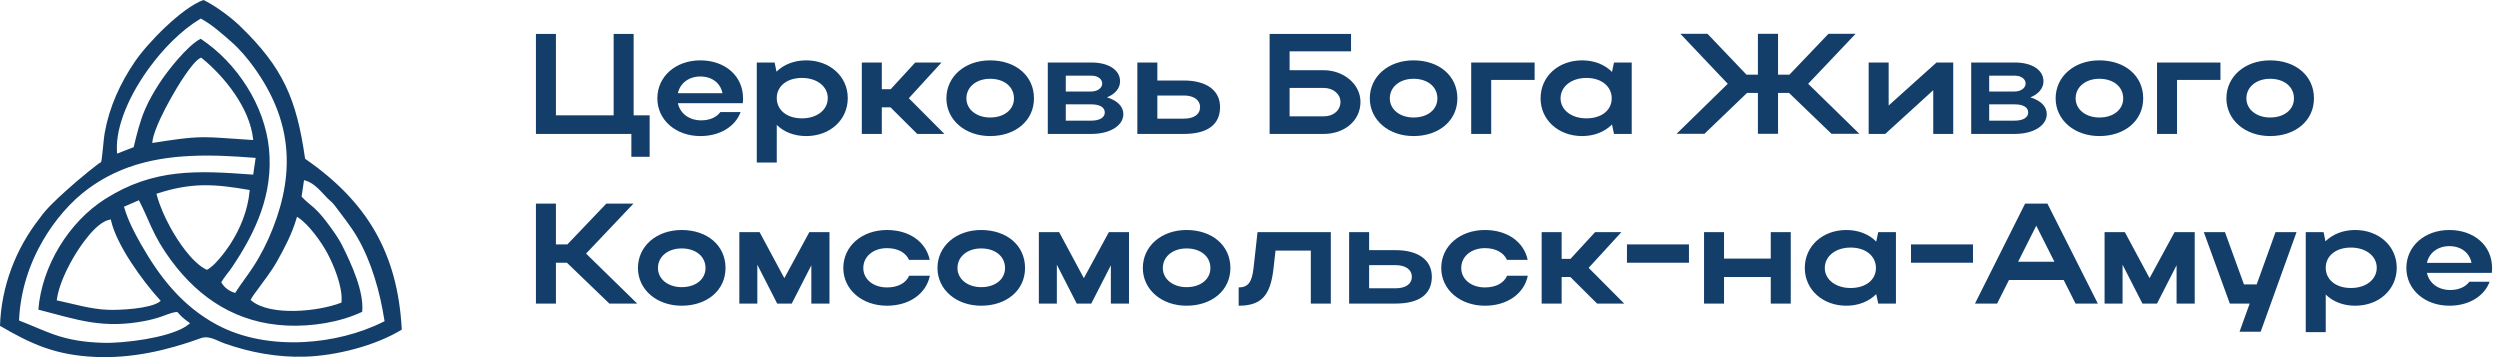
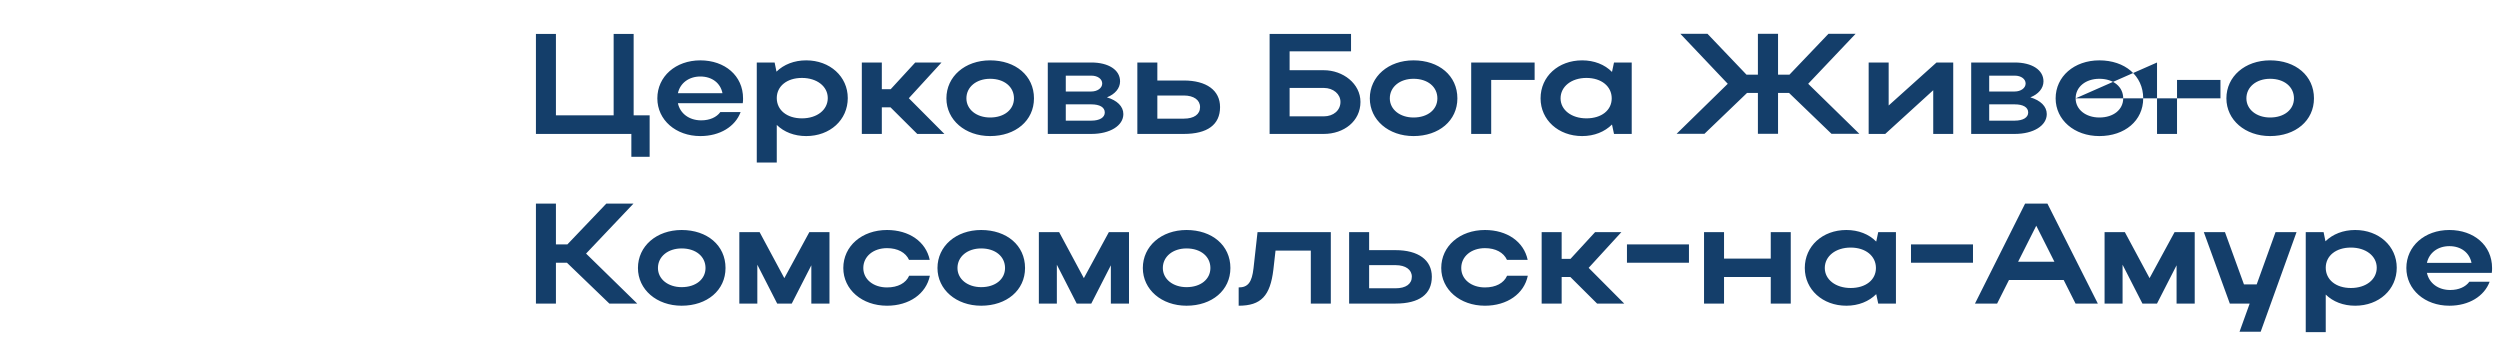
<svg xmlns="http://www.w3.org/2000/svg" width="280" height="40" viewBox="0 0 280 40" fill="none">
-   <path fill-rule="evenodd" clip-rule="evenodd" d="M22.786 0C20.362 0.879 16.53 4.793 15.076 6.948C13.447 9.361 12.257 11.951 11.734 14.845C11.64 15.368 11.603 15.904 11.544 16.431C11.513 16.709 11.486 16.988 11.455 17.265C11.44 17.4 11.378 18.031 11.327 18.129L11.303 18.174L11.258 18.194C11.129 18.25 10.947 18.405 10.828 18.494C10.517 18.727 10.214 18.968 9.912 19.212C9.043 19.914 8.193 20.64 7.364 21.388C6.853 21.85 6.344 22.315 5.857 22.804C5.359 23.303 4.853 23.848 4.45 24.435C1.75 27.87 0.144 32.084 0 36.493C1.588 37.423 3.213 38.302 4.946 38.918C6.792 39.574 8.638 39.878 10.586 39.973C14.685 40.172 18.666 39.266 22.508 37.873C23.422 37.542 24.311 38.168 25.144 38.462C28.02 39.479 31.067 40.036 34.115 39.949C37.598 39.849 41.995 38.749 45 36.918C44.547 28.365 41.126 22.608 34.221 17.817L34.17 17.781L34.161 17.718C33.212 11.079 31.695 7.57 26.887 2.923C26.285 2.342 25.602 1.8 24.926 1.312C24.263 0.834 23.525 0.347 22.787 0L22.786 0ZM22.472 4.343C21.002 5.081 18.701 7.995 17.804 9.403C17.227 10.311 16.68 11.239 16.253 12.231C15.678 13.566 15.325 14.994 14.99 16.407L14.973 16.481L13.114 17.205L13.101 17.011C12.998 15.44 13.446 13.774 14.028 12.333C14.726 10.606 15.701 8.967 16.803 7.48C18.303 5.453 20.262 3.422 22.411 2.121L22.48 2.079L22.55 2.117C23.736 2.753 24.815 3.734 25.833 4.616C26.846 5.494 27.727 6.538 28.508 7.633C32.573 13.325 33.121 19.048 30.569 25.55C29.963 27.096 29.224 28.56 28.319 29.945C27.702 30.887 27.002 31.769 26.396 32.718L26.338 32.81L26.235 32.776C25.648 32.585 25.16 32.23 24.83 31.695L24.784 31.621L24.828 31.545C25.149 30.982 25.596 30.509 25.957 29.975C28.669 25.964 30.606 21.711 30.134 16.723C29.669 11.796 26.509 7.009 22.474 4.342L22.472 4.343ZM17.076 15.825C17.125 15.429 17.256 15.012 17.391 14.637C17.559 14.173 17.757 13.715 17.965 13.268C18.327 12.492 18.729 11.731 19.146 10.985C19.702 9.989 21.503 6.919 22.455 6.488L22.533 6.452L22.6 6.506C25.165 8.586 27.953 12.096 28.341 15.513L28.36 15.684L28.192 15.674C27.098 15.608 26.005 15.525 24.911 15.451C24.205 15.405 23.499 15.362 22.791 15.367C20.938 15.38 19.066 15.707 17.237 15.986L17.052 16.015L17.076 15.825ZM4.297 34.681C5.31 34.942 6.318 35.222 7.332 35.48C8.257 35.716 9.186 35.931 10.129 36.08C12.198 36.406 14.112 36.35 16.17 35.958C16.817 35.835 17.454 35.674 18.078 35.457C18.465 35.322 18.843 35.159 19.239 35.049C19.417 34.998 19.599 34.962 19.782 34.941L19.852 34.933L19.901 34.985C20.058 35.155 20.21 35.332 20.379 35.491C20.612 35.711 20.881 35.897 21.136 36.09L21.282 36.201L21.141 36.318C20.02 37.245 17.677 37.751 16.273 37.991C15.39 38.143 14.498 38.253 13.606 38.325C12.901 38.381 12.172 38.42 11.466 38.394C9.556 38.326 7.803 38.094 5.991 37.446C4.719 36.991 3.491 36.42 2.231 35.934L2.135 35.897L2.139 35.792C2.284 32.635 3.257 29.583 4.842 26.877C6.136 24.667 7.926 22.543 9.994 21.055C11.363 20.07 12.85 19.29 14.431 18.725C18.873 17.137 23.851 17.304 28.481 17.674L28.632 17.686L28.357 19.559L28.226 19.55C22.079 19.098 17.206 18.836 11.756 22.299C7.705 24.873 4.677 29.811 4.297 34.679V34.681ZM23.104 30.19C21.533 29.427 19.94 27.035 19.101 25.511C18.468 24.361 17.905 23.111 17.559 21.837L17.522 21.703L17.651 21.661C19.319 21.119 20.96 20.783 22.713 20.749C24.432 20.717 26.146 20.969 27.836 21.261L27.965 21.283L27.953 21.416C27.756 23.534 26.93 25.591 25.786 27.356C25.275 28.144 24.044 29.79 23.224 30.188L23.164 30.218L23.102 30.188L23.104 30.19ZM40.567 34.921C40.783 32.627 39.35 29.559 38.352 27.547C37.962 26.763 37.43 26.005 36.911 25.302C36.398 24.607 35.816 23.847 35.172 23.276C34.72 22.875 34.232 22.517 33.824 22.067L33.778 22.016L34.05 20.174L34.204 20.219C34.574 20.325 34.916 20.529 35.222 20.763C35.777 21.187 36.185 21.716 36.676 22.203C36.952 22.478 37.234 22.672 37.473 22.994C38.35 24.177 39.279 25.308 40.023 26.589C41.623 29.344 42.563 32.721 43.054 35.87L43.07 35.975L42.976 36.022C40.247 37.393 37.103 38.145 34.071 38.306C30.747 38.481 27.219 37.955 24.256 36.351C20.436 34.283 17.911 31.092 15.778 27.334C15.046 26.042 14.348 24.711 13.925 23.275L13.889 23.152L15.555 22.428L15.616 22.546C16.086 23.454 16.485 24.396 16.904 25.33C17.53 26.725 18.266 27.947 19.171 29.171C22.411 33.554 26.666 36.199 32.104 36.461C34.862 36.594 38.053 36.115 40.568 34.921L40.567 34.921ZM17.877 33.791C16.842 34.575 13.402 34.75 12.088 34.697C11.102 34.658 10.147 34.499 9.184 34.287C8.282 34.09 7.388 33.856 6.483 33.667L6.352 33.639L6.372 33.504C6.59 32.006 7.39 30.302 8.134 28.999C8.894 27.666 10.719 24.909 12.277 24.604L12.411 24.578L12.441 24.713C13.066 27.48 15.996 31.5 17.896 33.577L18.003 33.695L17.876 33.791H17.877ZM38.159 33.92C35.718 34.87 30.314 35.457 28.16 33.672L28.07 33.597L28.124 33.492C28.314 33.128 28.594 32.781 28.837 32.451C29.218 31.933 29.602 31.418 29.974 30.893C30.34 30.377 30.7 29.852 31.011 29.299C31.886 27.746 32.702 26.185 33.21 24.461L33.264 24.276L33.423 24.382C34.588 25.157 35.966 27.066 36.637 28.31C37.402 29.73 38.398 32.165 38.249 33.797L38.241 33.887L38.158 33.919L38.159 33.92Z" fill="#143E6A" />
-   <path d="M60.024 15V3.8H62.264V12.92H68.728V3.8H70.968V12.92H72.76V17.56H70.712V15H60.024ZM83.19 11.56H75.926C76.166 12.712 77.19 13.48 78.534 13.48C79.494 13.48 80.262 13.128 80.678 12.552H82.95C82.342 14.184 80.63 15.24 78.438 15.24C75.686 15.24 73.622 13.432 73.622 11.016C73.622 8.568 75.67 6.76 78.438 6.76C81.174 6.76 83.222 8.472 83.222 11.016C83.222 11.192 83.222 11.384 83.19 11.56ZM75.926 10.44H80.918C80.694 9.304 79.75 8.568 78.438 8.568C77.142 8.568 76.166 9.32 75.926 10.44ZM84.758 7H86.758L86.966 8.024C87.782 7.224 88.95 6.76 90.294 6.76C92.95 6.76 94.95 8.568 94.95 10.984C94.95 13.432 92.966 15.24 90.294 15.24C88.966 15.24 87.814 14.792 86.998 13.992V18.2H84.758V7ZM92.71 10.984C92.71 9.672 91.494 8.728 89.814 8.728C88.134 8.728 86.998 9.656 86.998 10.984C86.998 12.328 88.134 13.256 89.814 13.256C91.526 13.256 92.71 12.296 92.71 10.984ZM98.764 12.024V15H96.524V7H98.764V9.992H99.756L102.508 7H105.452L101.788 11L105.772 15H102.732L99.74 12.024H98.764ZM105.997 11.016C105.997 8.568 108.077 6.76 110.893 6.76C113.741 6.76 115.805 8.472 115.805 11.016C115.805 13.512 113.741 15.24 110.893 15.24C108.093 15.24 105.997 13.432 105.997 11.016ZM108.237 11.016C108.237 12.264 109.373 13.16 110.893 13.16C112.493 13.16 113.565 12.264 113.565 11.016C113.565 9.736 112.493 8.824 110.893 8.824C109.357 8.824 108.237 9.736 108.237 11.016ZM117.352 15V7H122.232C124.136 7 125.448 7.816 125.448 9.112C125.448 9.896 124.872 10.552 123.976 10.904C125.112 11.24 125.816 11.912 125.816 12.776C125.816 14.072 124.328 15 122.232 15H117.352ZM123.448 9.352C123.448 8.856 122.952 8.472 122.232 8.472H119.368V10.248H122.232C122.888 10.248 123.448 9.88 123.448 9.352ZM123.736 12.6C123.736 12.008 123.16 11.688 122.232 11.688H119.368V13.512H122.232C123.16 13.512 123.736 13.16 123.736 12.6ZM127.383 7H129.623V9.016H132.583C135.127 9.016 136.647 10.12 136.647 11.992C136.647 13.96 135.239 15 132.583 15H127.383V7ZM134.407 11.992C134.407 11.208 133.719 10.696 132.583 10.696H129.623V13.288H132.583C133.735 13.288 134.407 12.808 134.407 11.992ZM142.196 3.8H151.316V5.752H144.436V7.864H148.26C150.42 7.864 152.372 9.368 152.372 11.416C152.372 13.576 150.516 15 148.26 15H142.196V3.8ZM150.132 11.416C150.132 10.552 149.348 9.848 148.26 9.848H144.436V13.032H148.26C149.364 13.032 150.132 12.344 150.132 11.416ZM153.419 11.016C153.419 8.568 155.499 6.76 158.315 6.76C161.163 6.76 163.227 8.472 163.227 11.016C163.227 13.512 161.163 15.24 158.315 15.24C155.515 15.24 153.419 13.432 153.419 11.016ZM155.659 11.016C155.659 12.264 156.795 13.16 158.315 13.16C159.915 13.16 160.987 12.264 160.987 11.016C160.987 9.736 159.915 8.824 158.315 8.824C156.779 8.824 155.659 9.736 155.659 11.016ZM164.774 7H171.878V8.952H167.014V15H164.774V7ZM182.752 15H180.768L180.544 13.944C179.728 14.76 178.56 15.24 177.2 15.24C174.544 15.24 172.544 13.432 172.544 11.016C172.544 8.568 174.528 6.76 177.2 6.76C178.544 6.76 179.728 7.224 180.544 8.056L180.768 7H182.752V15ZM174.784 11.016C174.784 12.312 176 13.256 177.68 13.256C179.376 13.256 180.512 12.344 180.512 11.016C180.512 9.672 179.36 8.728 177.68 8.728C176 8.728 174.784 9.688 174.784 11.016ZM199.141 10.408V14.984H196.885V10.408H195.669L190.901 14.984H187.781L193.509 9.384L188.197 3.784H191.237L195.605 8.36H196.885V3.784H199.141V8.36H200.421L204.789 3.784H207.829L202.517 9.384L208.245 14.984H205.125L200.373 10.408H199.141ZM218.762 15H216.522V10.104L211.146 15H209.29V7H211.53V11.816L216.89 7H218.762V15ZM220.774 15V7H225.654C227.558 7 228.87 7.816 228.87 9.112C228.87 9.896 228.294 10.552 227.398 10.904C228.534 11.24 229.238 11.912 229.238 12.776C229.238 14.072 227.75 15 225.654 15H220.774ZM226.87 9.352C226.87 8.856 226.374 8.472 225.654 8.472H222.79V10.248H225.654C226.31 10.248 226.87 9.88 226.87 9.352ZM227.158 12.6C227.158 12.008 226.582 11.688 225.654 11.688H222.79V13.512H225.654C226.582 13.512 227.158 13.16 227.158 12.6ZM230.231 11.016C230.231 8.568 232.311 6.76 235.127 6.76C237.975 6.76 240.039 8.472 240.039 11.016C240.039 13.512 237.975 15.24 235.127 15.24C232.327 15.24 230.231 13.432 230.231 11.016ZM232.471 11.016C232.471 12.264 233.607 13.16 235.127 13.16C236.727 13.16 237.799 12.264 237.799 11.016C237.799 9.736 236.727 8.824 235.127 8.824C233.591 8.824 232.471 9.736 232.471 11.016ZM241.587 7H248.691V8.952H243.827V15H241.587V7ZM249.356 11.016C249.356 8.568 251.436 6.76 254.252 6.76C257.1 6.76 259.164 8.472 259.164 11.016C259.164 13.512 257.1 15.24 254.252 15.24C251.452 15.24 249.356 13.432 249.356 11.016ZM251.596 11.016C251.596 12.264 252.732 13.16 254.252 13.16C255.852 13.16 256.924 12.264 256.924 11.016C256.924 9.736 255.852 8.824 254.252 8.824C252.716 8.824 251.596 9.736 251.596 11.016ZM62.264 29.424V34H60.024V22.8H62.264V27.376H63.544L67.912 22.8H70.952L65.64 28.4L71.368 34H68.248L63.496 29.424H62.264ZM71.45 30.016C71.45 27.568 73.53 25.76 76.346 25.76C79.194 25.76 81.258 27.472 81.258 30.016C81.258 32.512 79.194 34.24 76.346 34.24C73.546 34.24 71.45 32.432 71.45 30.016ZM73.69 30.016C73.69 31.264 74.826 32.16 76.346 32.16C77.946 32.16 79.018 31.264 79.018 30.016C79.018 28.736 77.946 27.824 76.346 27.824C74.81 27.824 73.69 28.736 73.69 30.016ZM84.821 29.648V34H82.805V26H85.077L87.845 31.152L90.645 26H92.901V34H90.869V29.712L88.677 34H87.045L84.821 29.648ZM96.69 30.016C96.69 31.296 97.826 32.192 99.346 32.192C100.562 32.192 101.458 31.712 101.826 30.88H104.146C103.73 32.912 101.826 34.24 99.346 34.24C96.546 34.24 94.45 32.432 94.45 30.016C94.45 27.568 96.53 25.76 99.346 25.76C101.81 25.76 103.698 27.056 104.13 29.104H101.81C101.442 28.288 100.546 27.792 99.346 27.792C97.81 27.792 96.69 28.72 96.69 30.016ZM104.997 30.016C104.997 27.568 107.077 25.76 109.893 25.76C112.741 25.76 114.805 27.472 114.805 30.016C114.805 32.512 112.741 34.24 109.893 34.24C107.093 34.24 104.997 32.432 104.997 30.016ZM107.237 30.016C107.237 31.264 108.373 32.16 109.893 32.16C111.493 32.16 112.565 31.264 112.565 30.016C112.565 28.736 111.493 27.824 109.893 27.824C108.357 27.824 107.237 28.736 107.237 30.016ZM118.368 29.648V34H116.352V26H118.624L121.392 31.152L124.192 26H126.448V34H124.416V29.712L122.224 34H120.592L118.368 29.648ZM127.997 30.016C127.997 27.568 130.077 25.76 132.893 25.76C135.741 25.76 137.805 27.472 137.805 30.016C137.805 32.512 135.741 34.24 132.893 34.24C130.093 34.24 127.997 32.432 127.997 30.016ZM130.237 30.016C130.237 31.264 131.373 32.16 132.893 32.16C134.493 32.16 135.565 31.264 135.565 30.016C135.565 28.736 134.493 27.824 132.893 27.824C131.357 27.824 130.237 28.736 130.237 30.016ZM140.395 30.032L140.843 26H149.051V34H146.811V28.064H142.859L142.619 30.192C142.267 33.136 141.243 34.24 138.731 34.24V32.192C139.771 32.192 140.219 31.616 140.395 30.032ZM151.102 26H153.342V28.016H156.302C158.846 28.016 160.366 29.12 160.366 30.992C160.366 32.96 158.958 34 156.302 34H151.102V26ZM158.126 30.992C158.126 30.208 157.438 29.696 156.302 29.696H153.342V32.288H156.302C157.454 32.288 158.126 31.808 158.126 30.992ZM163.659 30.016C163.659 31.296 164.795 32.192 166.315 32.192C167.531 32.192 168.427 31.712 168.795 30.88H171.115C170.699 32.912 168.795 34.24 166.315 34.24C163.515 34.24 161.419 32.432 161.419 30.016C161.419 27.568 163.499 25.76 166.315 25.76C168.779 25.76 170.667 27.056 171.099 29.104H168.779C168.411 28.288 167.515 27.792 166.315 27.792C164.779 27.792 163.659 28.72 163.659 30.016ZM174.905 31.024V34H172.665V26H174.905V28.992H175.897L178.649 26H181.593L177.929 30L181.913 34H178.873L175.881 31.024H174.905ZM182.219 29.424V27.376H189.163V29.424H182.219ZM190.852 34V26H193.092V28.96H198.324V26H200.564V34H198.324V31.024H193.092V34H190.852ZM212.345 34H210.361L210.137 32.944C209.321 33.76 208.153 34.24 206.793 34.24C204.137 34.24 202.137 32.432 202.137 30.016C202.137 27.568 204.121 25.76 206.793 25.76C208.137 25.76 209.321 26.224 210.137 27.056L210.361 26H212.345V34ZM204.377 30.016C204.377 31.312 205.593 32.256 207.273 32.256C208.969 32.256 210.105 31.344 210.105 30.016C210.105 28.672 208.953 27.728 207.273 27.728C205.593 27.728 204.377 28.688 204.377 30.016ZM214.031 29.424V27.376H220.975V29.424H214.031ZM221.197 34L226.813 22.8H229.309L234.957 34H232.461L231.133 31.36H225.005L223.677 34H221.197ZM226.029 29.312H230.093L228.061 25.28L226.029 29.312ZM237.728 29.648V34H235.712V26H237.984L240.752 31.152L243.552 26H245.808V34H243.776V29.712L241.584 34H239.952L237.728 29.648ZM253.196 37.152H250.828L251.964 34H249.74L246.828 26H249.196L251.324 31.856H252.748L254.86 26H257.212L253.196 37.152ZM258.243 26H260.243L260.451 27.024C261.267 26.224 262.435 25.76 263.779 25.76C266.435 25.76 268.435 27.568 268.435 29.984C268.435 32.432 266.451 34.24 263.779 34.24C262.451 34.24 261.299 33.792 260.483 32.992V37.2H258.243V26ZM266.195 29.984C266.195 28.672 264.979 27.728 263.299 27.728C261.619 27.728 260.483 28.656 260.483 29.984C260.483 31.328 261.619 32.256 263.299 32.256C265.011 32.256 266.195 31.296 266.195 29.984ZM279.08 30.56H271.816C272.056 31.712 273.08 32.48 274.424 32.48C275.384 32.48 276.152 32.128 276.568 31.552H278.84C278.232 33.184 276.52 34.24 274.328 34.24C271.576 34.24 269.512 32.432 269.512 30.016C269.512 27.568 271.56 25.76 274.328 25.76C277.064 25.76 279.112 27.472 279.112 30.016C279.112 30.192 279.112 30.384 279.08 30.56ZM271.816 29.44H276.808C276.584 28.304 275.64 27.568 274.328 27.568C273.032 27.568 272.056 28.32 271.816 29.44Z" fill="#143E6A" />
+   <path d="M60.024 15V3.8H62.264V12.92H68.728V3.8H70.968V12.92H72.76V17.56H70.712V15H60.024ZM83.19 11.56H75.926C76.166 12.712 77.19 13.48 78.534 13.48C79.494 13.48 80.262 13.128 80.678 12.552H82.95C82.342 14.184 80.63 15.24 78.438 15.24C75.686 15.24 73.622 13.432 73.622 11.016C73.622 8.568 75.67 6.76 78.438 6.76C81.174 6.76 83.222 8.472 83.222 11.016C83.222 11.192 83.222 11.384 83.19 11.56ZM75.926 10.44H80.918C80.694 9.304 79.75 8.568 78.438 8.568C77.142 8.568 76.166 9.32 75.926 10.44ZM84.758 7H86.758L86.966 8.024C87.782 7.224 88.95 6.76 90.294 6.76C92.95 6.76 94.95 8.568 94.95 10.984C94.95 13.432 92.966 15.24 90.294 15.24C88.966 15.24 87.814 14.792 86.998 13.992V18.2H84.758V7ZM92.71 10.984C92.71 9.672 91.494 8.728 89.814 8.728C88.134 8.728 86.998 9.656 86.998 10.984C86.998 12.328 88.134 13.256 89.814 13.256C91.526 13.256 92.71 12.296 92.71 10.984ZM98.764 12.024V15H96.524V7H98.764V9.992H99.756L102.508 7H105.452L101.788 11L105.772 15H102.732L99.74 12.024H98.764ZM105.997 11.016C105.997 8.568 108.077 6.76 110.893 6.76C113.741 6.76 115.805 8.472 115.805 11.016C115.805 13.512 113.741 15.24 110.893 15.24C108.093 15.24 105.997 13.432 105.997 11.016ZM108.237 11.016C108.237 12.264 109.373 13.16 110.893 13.16C112.493 13.16 113.565 12.264 113.565 11.016C113.565 9.736 112.493 8.824 110.893 8.824C109.357 8.824 108.237 9.736 108.237 11.016ZM117.352 15V7H122.232C124.136 7 125.448 7.816 125.448 9.112C125.448 9.896 124.872 10.552 123.976 10.904C125.112 11.24 125.816 11.912 125.816 12.776C125.816 14.072 124.328 15 122.232 15H117.352ZM123.448 9.352C123.448 8.856 122.952 8.472 122.232 8.472H119.368V10.248H122.232C122.888 10.248 123.448 9.88 123.448 9.352ZM123.736 12.6C123.736 12.008 123.16 11.688 122.232 11.688H119.368V13.512H122.232C123.16 13.512 123.736 13.16 123.736 12.6ZM127.383 7H129.623V9.016H132.583C135.127 9.016 136.647 10.12 136.647 11.992C136.647 13.96 135.239 15 132.583 15H127.383V7ZM134.407 11.992C134.407 11.208 133.719 10.696 132.583 10.696H129.623V13.288H132.583C133.735 13.288 134.407 12.808 134.407 11.992ZM142.196 3.8H151.316V5.752H144.436V7.864H148.26C150.42 7.864 152.372 9.368 152.372 11.416C152.372 13.576 150.516 15 148.26 15H142.196V3.8ZM150.132 11.416C150.132 10.552 149.348 9.848 148.26 9.848H144.436V13.032H148.26C149.364 13.032 150.132 12.344 150.132 11.416ZM153.419 11.016C153.419 8.568 155.499 6.76 158.315 6.76C161.163 6.76 163.227 8.472 163.227 11.016C163.227 13.512 161.163 15.24 158.315 15.24C155.515 15.24 153.419 13.432 153.419 11.016ZM155.659 11.016C155.659 12.264 156.795 13.16 158.315 13.16C159.915 13.16 160.987 12.264 160.987 11.016C160.987 9.736 159.915 8.824 158.315 8.824C156.779 8.824 155.659 9.736 155.659 11.016ZM164.774 7H171.878V8.952H167.014V15H164.774V7ZM182.752 15H180.768L180.544 13.944C179.728 14.76 178.56 15.24 177.2 15.24C174.544 15.24 172.544 13.432 172.544 11.016C172.544 8.568 174.528 6.76 177.2 6.76C178.544 6.76 179.728 7.224 180.544 8.056L180.768 7H182.752V15ZM174.784 11.016C174.784 12.312 176 13.256 177.68 13.256C179.376 13.256 180.512 12.344 180.512 11.016C180.512 9.672 179.36 8.728 177.68 8.728C176 8.728 174.784 9.688 174.784 11.016ZM199.141 10.408V14.984H196.885V10.408H195.669L190.901 14.984H187.781L193.509 9.384L188.197 3.784H191.237L195.605 8.36H196.885V3.784H199.141V8.36H200.421L204.789 3.784H207.829L202.517 9.384L208.245 14.984H205.125L200.373 10.408H199.141ZM218.762 15H216.522V10.104L211.146 15H209.29V7H211.53V11.816L216.89 7H218.762V15ZM220.774 15V7H225.654C227.558 7 228.87 7.816 228.87 9.112C228.87 9.896 228.294 10.552 227.398 10.904C228.534 11.24 229.238 11.912 229.238 12.776C229.238 14.072 227.75 15 225.654 15H220.774ZM226.87 9.352C226.87 8.856 226.374 8.472 225.654 8.472H222.79V10.248H225.654C226.31 10.248 226.87 9.88 226.87 9.352ZM227.158 12.6C227.158 12.008 226.582 11.688 225.654 11.688H222.79V13.512H225.654C226.582 13.512 227.158 13.16 227.158 12.6ZM230.231 11.016C230.231 8.568 232.311 6.76 235.127 6.76C237.975 6.76 240.039 8.472 240.039 11.016C240.039 13.512 237.975 15.24 235.127 15.24C232.327 15.24 230.231 13.432 230.231 11.016ZM232.471 11.016C232.471 12.264 233.607 13.16 235.127 13.16C236.727 13.16 237.799 12.264 237.799 11.016C237.799 9.736 236.727 8.824 235.127 8.824C233.591 8.824 232.471 9.736 232.471 11.016ZH248.691V8.952H243.827V15H241.587V7ZM249.356 11.016C249.356 8.568 251.436 6.76 254.252 6.76C257.1 6.76 259.164 8.472 259.164 11.016C259.164 13.512 257.1 15.24 254.252 15.24C251.452 15.24 249.356 13.432 249.356 11.016ZM251.596 11.016C251.596 12.264 252.732 13.16 254.252 13.16C255.852 13.16 256.924 12.264 256.924 11.016C256.924 9.736 255.852 8.824 254.252 8.824C252.716 8.824 251.596 9.736 251.596 11.016ZM62.264 29.424V34H60.024V22.8H62.264V27.376H63.544L67.912 22.8H70.952L65.64 28.4L71.368 34H68.248L63.496 29.424H62.264ZM71.45 30.016C71.45 27.568 73.53 25.76 76.346 25.76C79.194 25.76 81.258 27.472 81.258 30.016C81.258 32.512 79.194 34.24 76.346 34.24C73.546 34.24 71.45 32.432 71.45 30.016ZM73.69 30.016C73.69 31.264 74.826 32.16 76.346 32.16C77.946 32.16 79.018 31.264 79.018 30.016C79.018 28.736 77.946 27.824 76.346 27.824C74.81 27.824 73.69 28.736 73.69 30.016ZM84.821 29.648V34H82.805V26H85.077L87.845 31.152L90.645 26H92.901V34H90.869V29.712L88.677 34H87.045L84.821 29.648ZM96.69 30.016C96.69 31.296 97.826 32.192 99.346 32.192C100.562 32.192 101.458 31.712 101.826 30.88H104.146C103.73 32.912 101.826 34.24 99.346 34.24C96.546 34.24 94.45 32.432 94.45 30.016C94.45 27.568 96.53 25.76 99.346 25.76C101.81 25.76 103.698 27.056 104.13 29.104H101.81C101.442 28.288 100.546 27.792 99.346 27.792C97.81 27.792 96.69 28.72 96.69 30.016ZM104.997 30.016C104.997 27.568 107.077 25.76 109.893 25.76C112.741 25.76 114.805 27.472 114.805 30.016C114.805 32.512 112.741 34.24 109.893 34.24C107.093 34.24 104.997 32.432 104.997 30.016ZM107.237 30.016C107.237 31.264 108.373 32.16 109.893 32.16C111.493 32.16 112.565 31.264 112.565 30.016C112.565 28.736 111.493 27.824 109.893 27.824C108.357 27.824 107.237 28.736 107.237 30.016ZM118.368 29.648V34H116.352V26H118.624L121.392 31.152L124.192 26H126.448V34H124.416V29.712L122.224 34H120.592L118.368 29.648ZM127.997 30.016C127.997 27.568 130.077 25.76 132.893 25.76C135.741 25.76 137.805 27.472 137.805 30.016C137.805 32.512 135.741 34.24 132.893 34.24C130.093 34.24 127.997 32.432 127.997 30.016ZM130.237 30.016C130.237 31.264 131.373 32.16 132.893 32.16C134.493 32.16 135.565 31.264 135.565 30.016C135.565 28.736 134.493 27.824 132.893 27.824C131.357 27.824 130.237 28.736 130.237 30.016ZM140.395 30.032L140.843 26H149.051V34H146.811V28.064H142.859L142.619 30.192C142.267 33.136 141.243 34.24 138.731 34.24V32.192C139.771 32.192 140.219 31.616 140.395 30.032ZM151.102 26H153.342V28.016H156.302C158.846 28.016 160.366 29.12 160.366 30.992C160.366 32.96 158.958 34 156.302 34H151.102V26ZM158.126 30.992C158.126 30.208 157.438 29.696 156.302 29.696H153.342V32.288H156.302C157.454 32.288 158.126 31.808 158.126 30.992ZM163.659 30.016C163.659 31.296 164.795 32.192 166.315 32.192C167.531 32.192 168.427 31.712 168.795 30.88H171.115C170.699 32.912 168.795 34.24 166.315 34.24C163.515 34.24 161.419 32.432 161.419 30.016C161.419 27.568 163.499 25.76 166.315 25.76C168.779 25.76 170.667 27.056 171.099 29.104H168.779C168.411 28.288 167.515 27.792 166.315 27.792C164.779 27.792 163.659 28.72 163.659 30.016ZM174.905 31.024V34H172.665V26H174.905V28.992H175.897L178.649 26H181.593L177.929 30L181.913 34H178.873L175.881 31.024H174.905ZM182.219 29.424V27.376H189.163V29.424H182.219ZM190.852 34V26H193.092V28.96H198.324V26H200.564V34H198.324V31.024H193.092V34H190.852ZM212.345 34H210.361L210.137 32.944C209.321 33.76 208.153 34.24 206.793 34.24C204.137 34.24 202.137 32.432 202.137 30.016C202.137 27.568 204.121 25.76 206.793 25.76C208.137 25.76 209.321 26.224 210.137 27.056L210.361 26H212.345V34ZM204.377 30.016C204.377 31.312 205.593 32.256 207.273 32.256C208.969 32.256 210.105 31.344 210.105 30.016C210.105 28.672 208.953 27.728 207.273 27.728C205.593 27.728 204.377 28.688 204.377 30.016ZM214.031 29.424V27.376H220.975V29.424H214.031ZM221.197 34L226.813 22.8H229.309L234.957 34H232.461L231.133 31.36H225.005L223.677 34H221.197ZM226.029 29.312H230.093L228.061 25.28L226.029 29.312ZM237.728 29.648V34H235.712V26H237.984L240.752 31.152L243.552 26H245.808V34H243.776V29.712L241.584 34H239.952L237.728 29.648ZM253.196 37.152H250.828L251.964 34H249.74L246.828 26H249.196L251.324 31.856H252.748L254.86 26H257.212L253.196 37.152ZM258.243 26H260.243L260.451 27.024C261.267 26.224 262.435 25.76 263.779 25.76C266.435 25.76 268.435 27.568 268.435 29.984C268.435 32.432 266.451 34.24 263.779 34.24C262.451 34.24 261.299 33.792 260.483 32.992V37.2H258.243V26ZM266.195 29.984C266.195 28.672 264.979 27.728 263.299 27.728C261.619 27.728 260.483 28.656 260.483 29.984C260.483 31.328 261.619 32.256 263.299 32.256C265.011 32.256 266.195 31.296 266.195 29.984ZM279.08 30.56H271.816C272.056 31.712 273.08 32.48 274.424 32.48C275.384 32.48 276.152 32.128 276.568 31.552H278.84C278.232 33.184 276.52 34.24 274.328 34.24C271.576 34.24 269.512 32.432 269.512 30.016C269.512 27.568 271.56 25.76 274.328 25.76C277.064 25.76 279.112 27.472 279.112 30.016C279.112 30.192 279.112 30.384 279.08 30.56ZM271.816 29.44H276.808C276.584 28.304 275.64 27.568 274.328 27.568C273.032 27.568 272.056 28.32 271.816 29.44Z" fill="#143E6A" />
</svg>